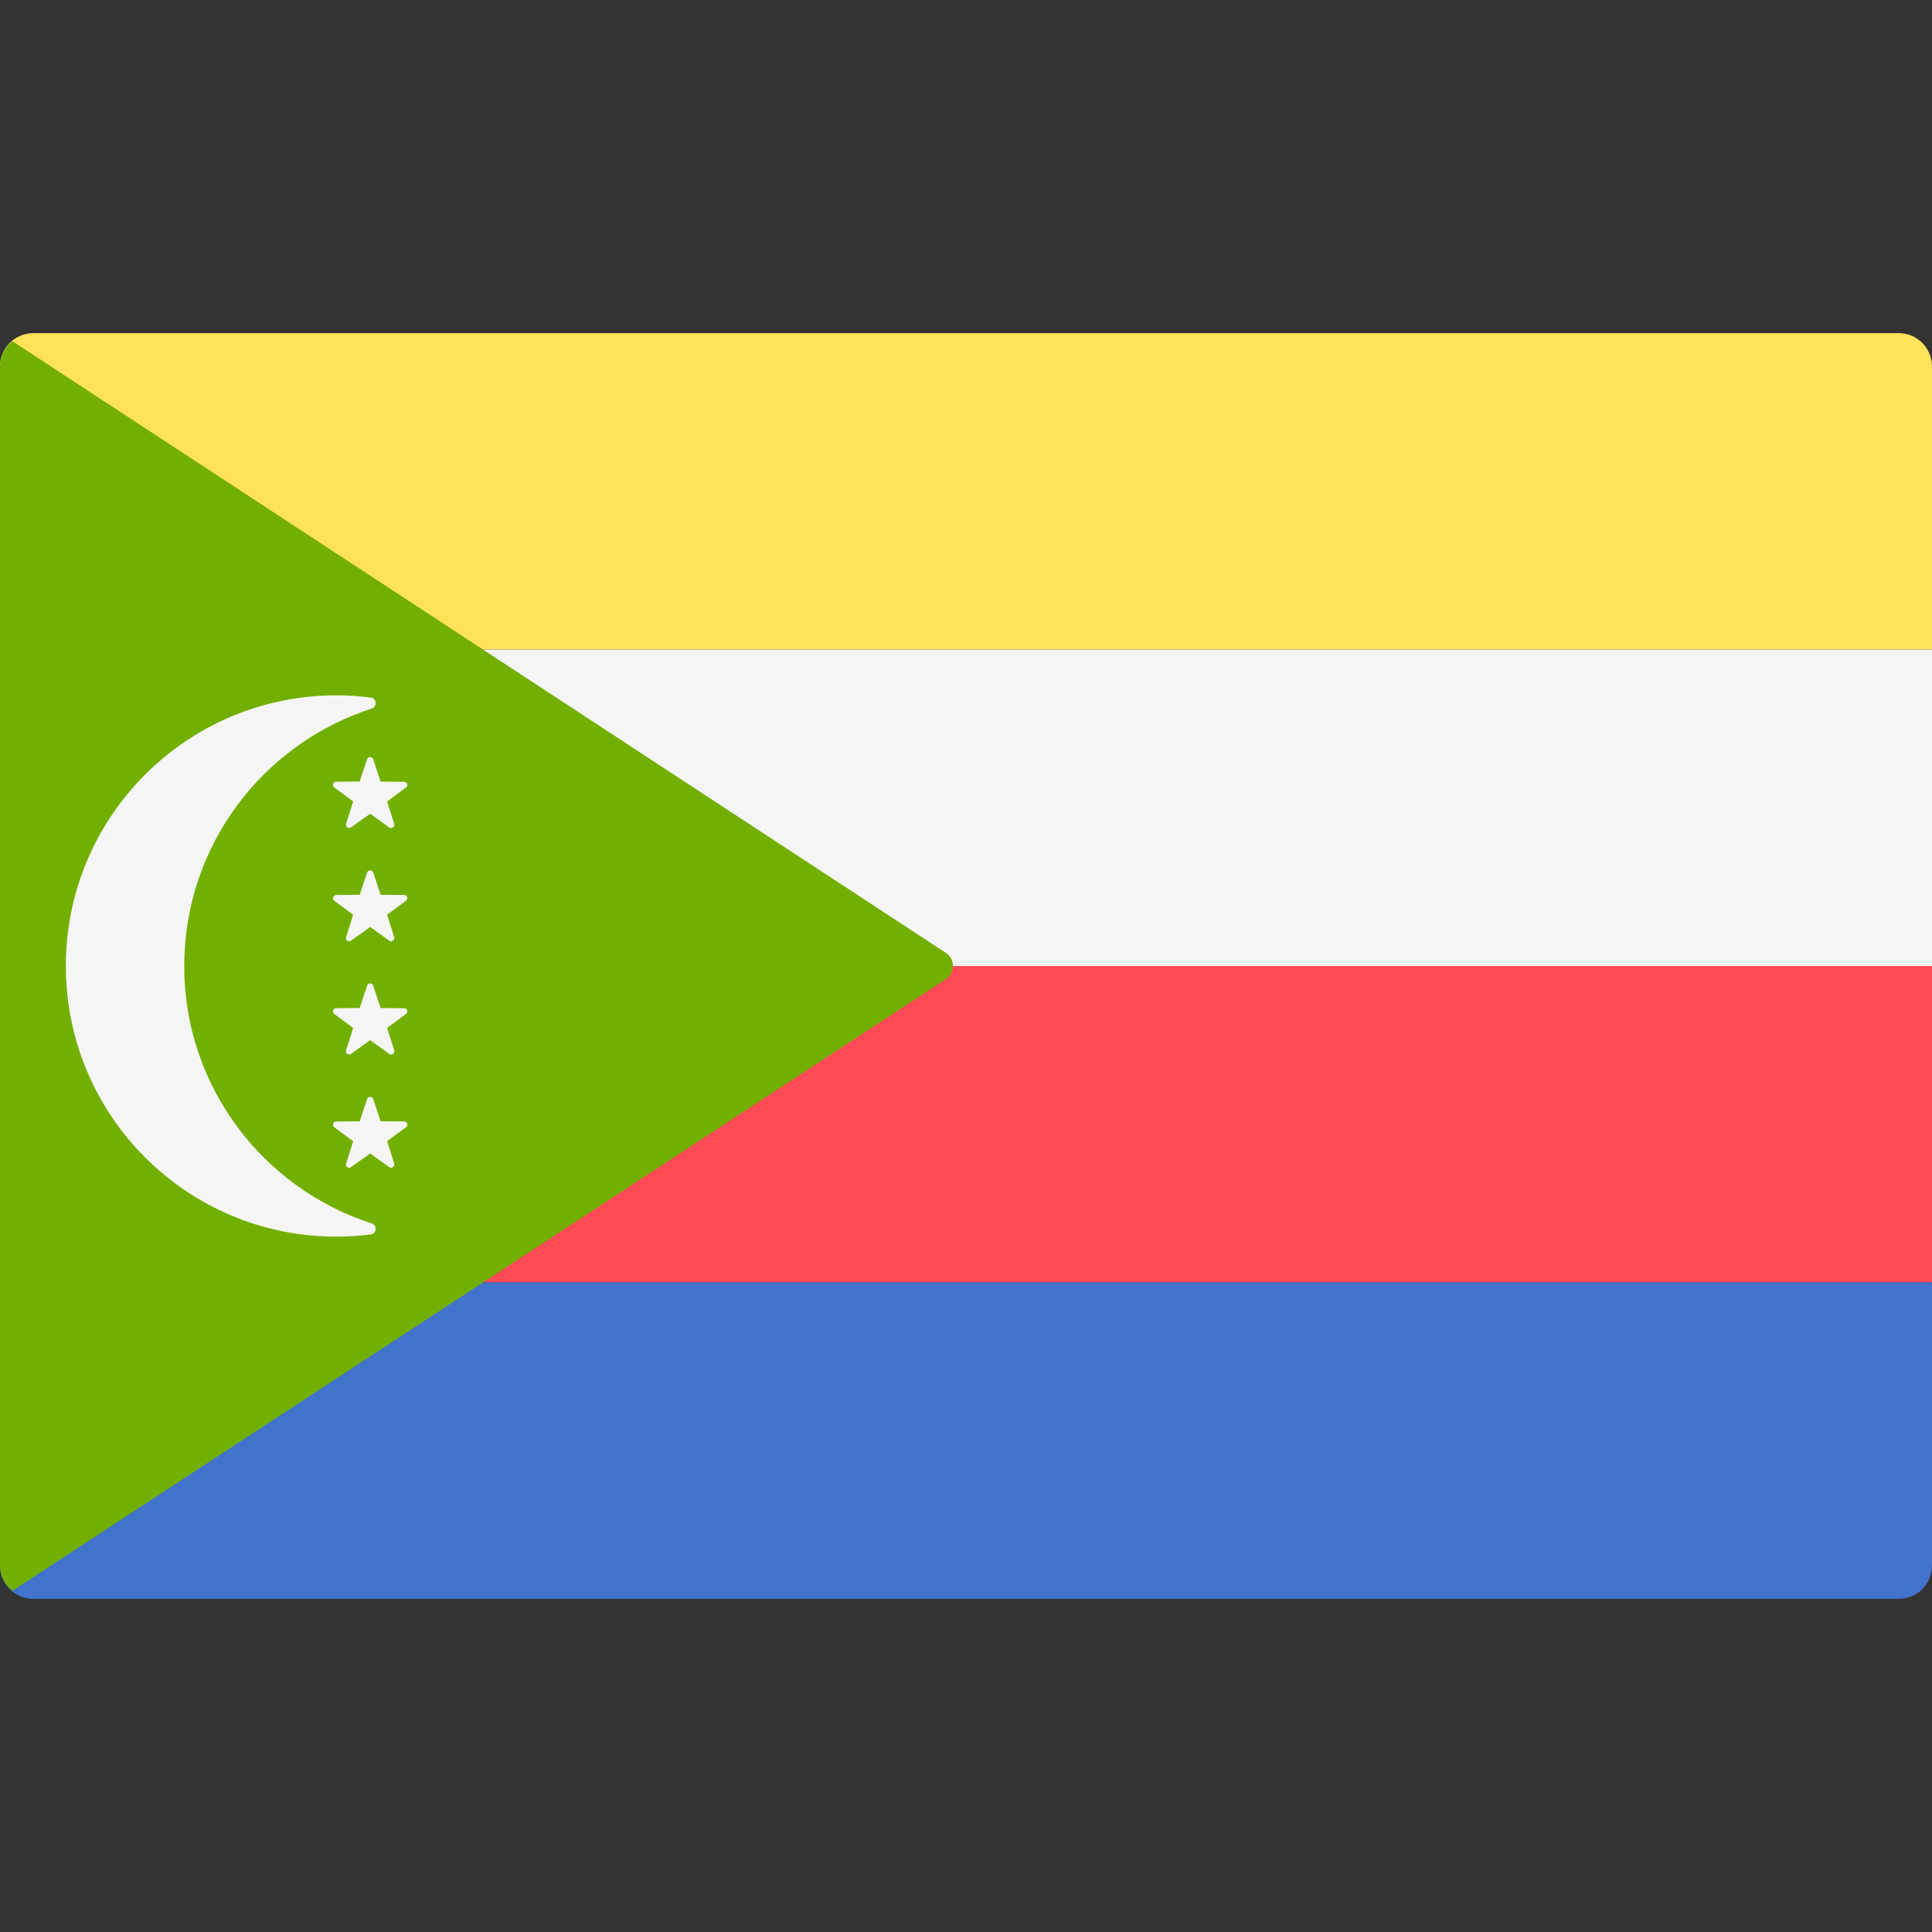
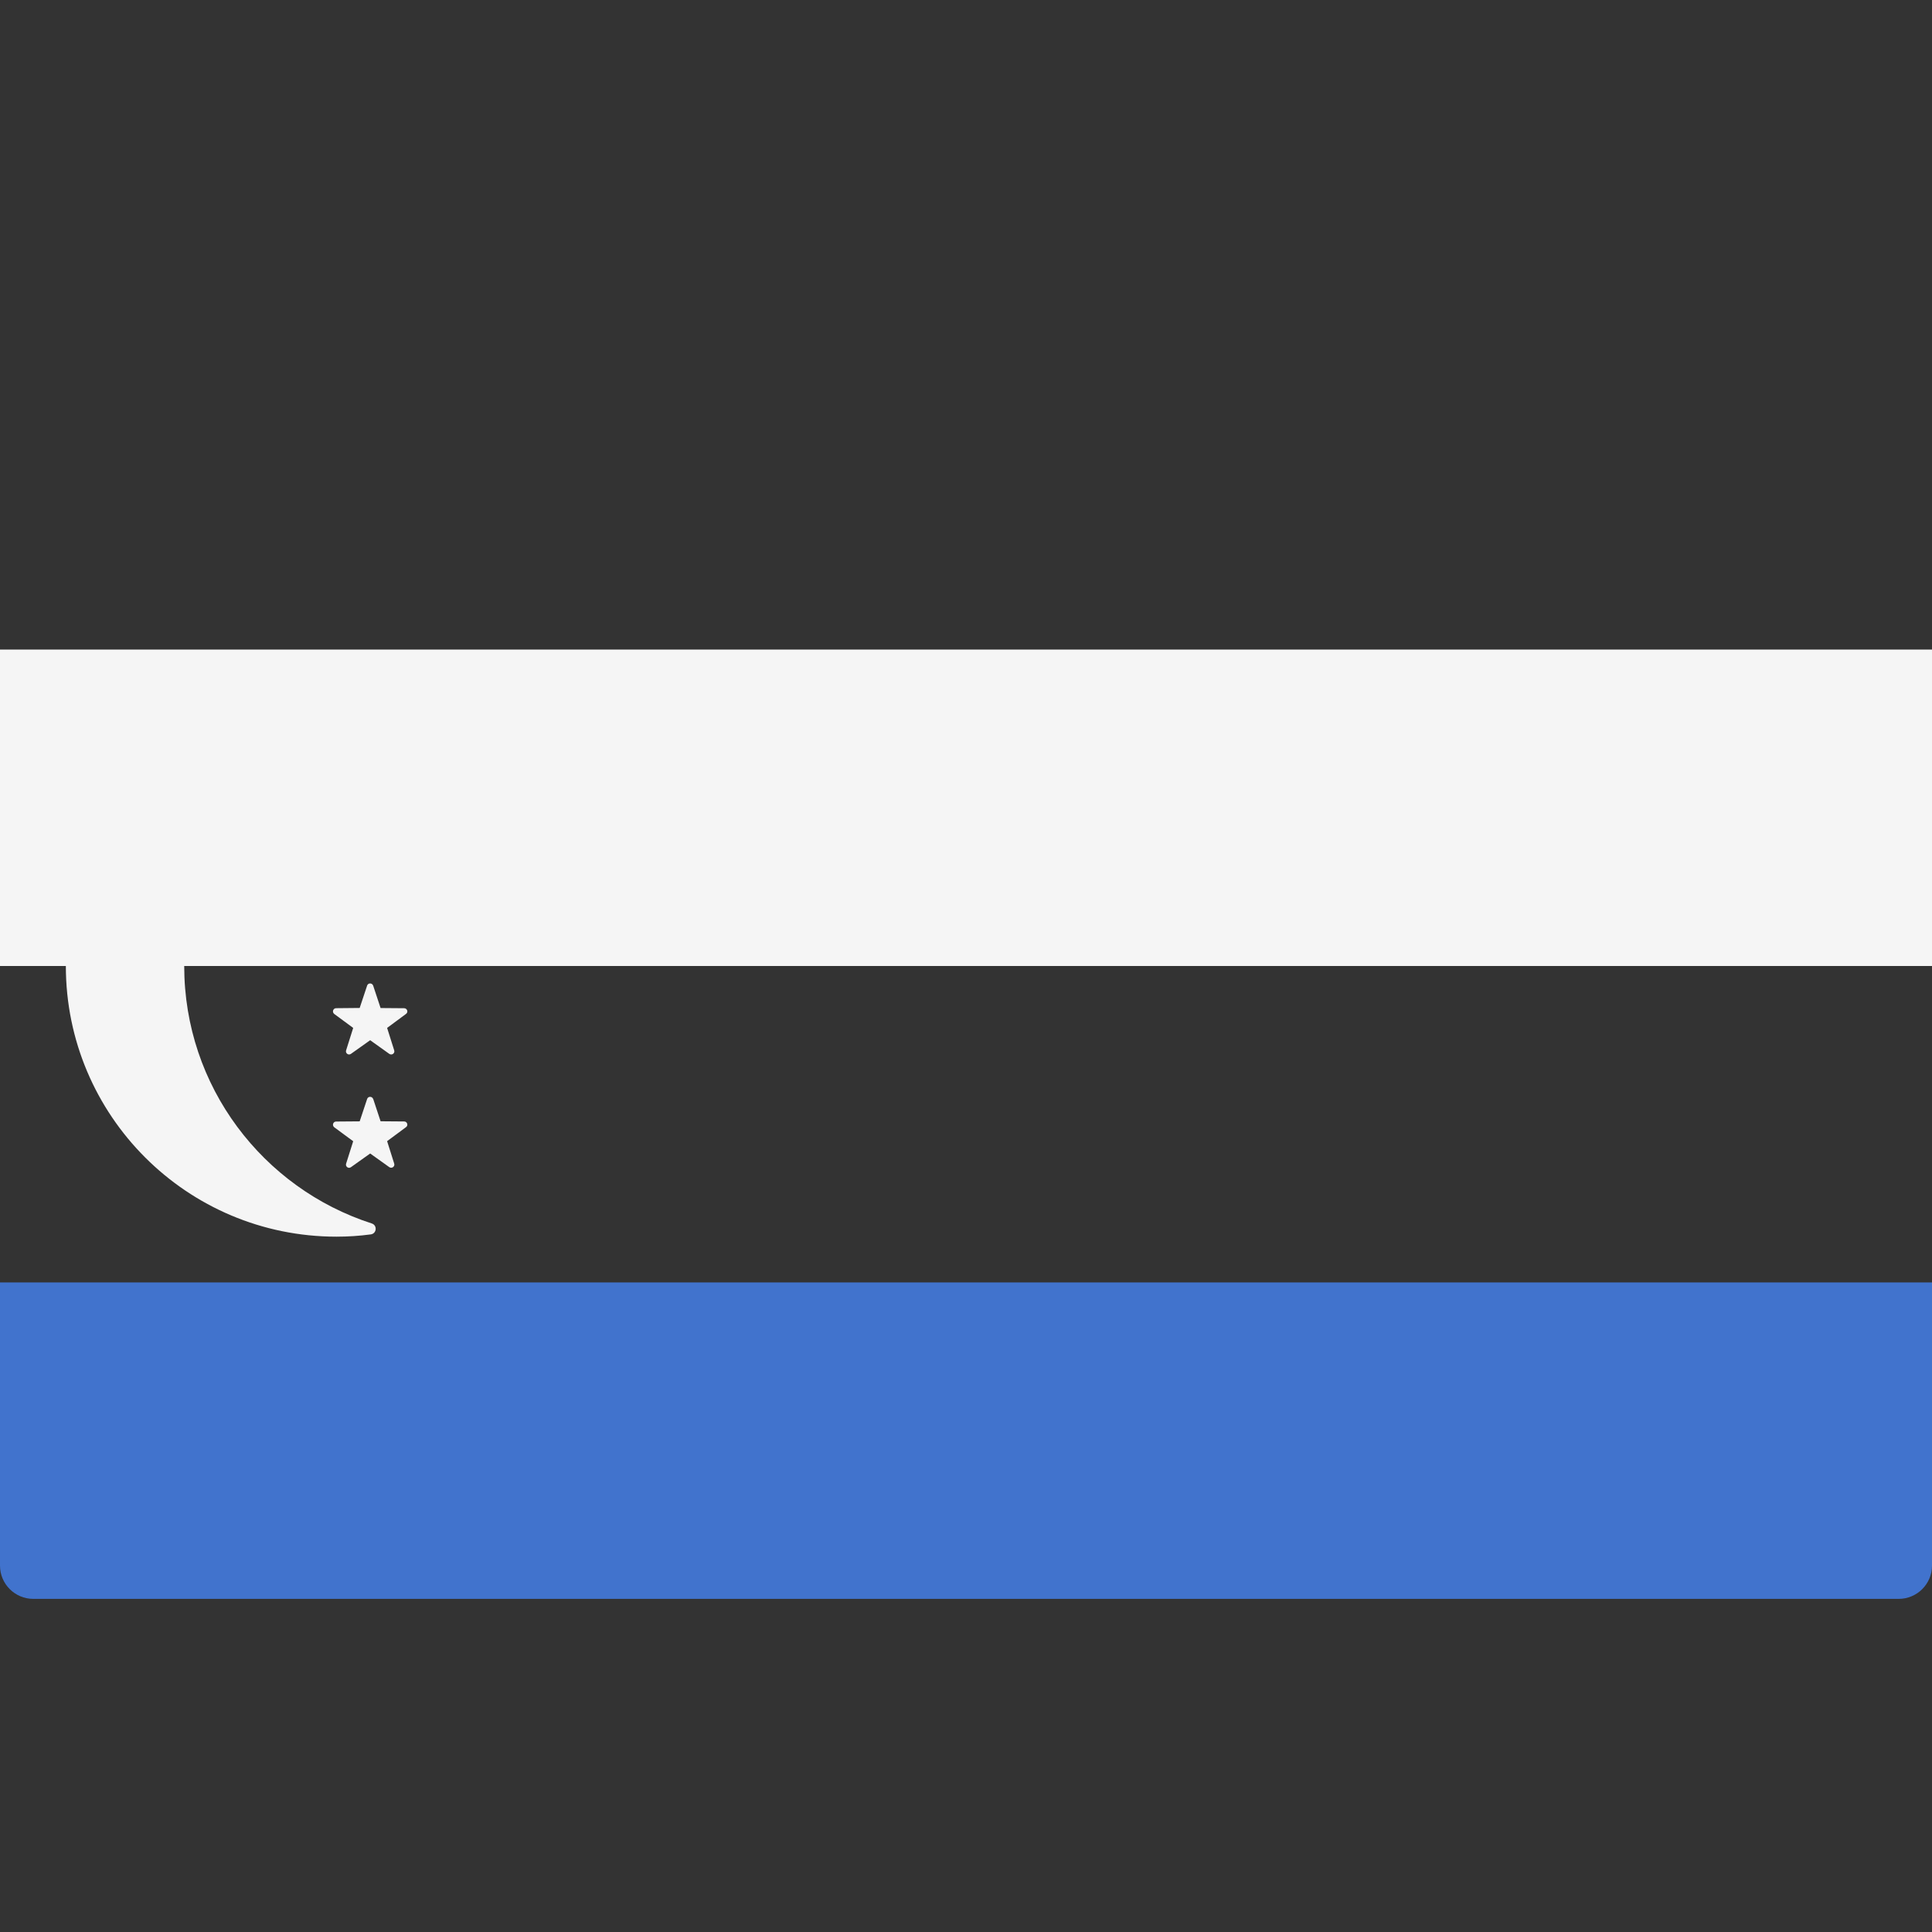
<svg xmlns="http://www.w3.org/2000/svg" viewBox="0 0 512.001 512.001" enable-background="new 0 0 512.001 512.001">
  <rect x="0" y="0" width="512.001" height="512.001" fill="#333333" stroke="none" />
-   <path fill="#FFE15A" d="M8.83 88.28h494.34c4.88 0 8.83 3.95 8.83 8.82v75.04H0V97.1c0-4.87 3.95-8.82 8.83-8.82z" />
  <path fill="#F5F5F5" d="M0 172.14h512V256H0z" />
-   <path fill="#FF4B55" d="M0 256h512v83.86H0z" />
  <path fill="#4173CD" d="M0 339.86h512v75.04c0 4.87-3.95 8.82-8.83 8.82H8.83c-4.88 0-8.83-3.95-8.83-8.82v-75.04z" />
-   <path fill="#73AF00" d="M3.26 421.6l247.38-162.1c2.53-1.65 2.53-5.35 0-7L3.26 90.4C1.3 92.04 0 94.38 0 97.1v317.8c0 2.73 1.3 5.07 3.26 6.7z" />
  <g fill="#F5F5F5">
    <path d="M48.83 256c0-31.92 20.87-58.93 49.7-68.23 1.5-.5 1.3-2.7-.28-2.9-2.97-.4-6-.6-9.07-.6-39.62 0-71.73 32.1-71.73 71.73s32.1 71.73 71.73 71.73c3.08 0 6.1-.2 9.07-.6 1.58-.2 1.8-2.4.27-2.9-28.82-9.3-49.7-36.3-49.7-68.23zM98.9 201.2l1.96 5.93 6.25.05c.8 0 1.15 1.03.5 1.5l-5.02 3.72 1.88 5.95c.24.77-.63 1.4-1.3.94l-5.07-3.64-5.1 3.63c-.65.46-1.52-.18-1.28-.95l1.88-5.95-5.02-3.7c-.65-.48-.3-1.52.5-1.52l6.24-.05 1.97-5.92c.25-.76 1.33-.76 1.6 0zM98.9 231.2l1.96 5.94 6.25.04c.8 0 1.15 1.04.5 1.52l-5.02 3.7 1.88 5.96c.24.77-.63 1.4-1.3.94l-5.07-3.63-5.1 3.63c-.65.47-1.52-.17-1.28-.94l1.88-5.95-5.02-3.7c-.65-.48-.3-1.5.5-1.52l6.24-.05 1.97-5.92c.25-.75 1.33-.75 1.6 0zM98.9 261.22l1.96 5.92 6.25.05c.8 0 1.15 1.03.5 1.5l-5.02 3.72 1.88 5.95c.24.77-.63 1.4-1.3.93l-5.07-3.62-5.1 3.62c-.65.47-1.52-.16-1.28-.93l1.88-5.95-5.02-3.7c-.65-.5-.3-1.53.5-1.53l6.24-.06 1.97-5.92c.25-.77 1.33-.77 1.6 0zM98.9 291.23l1.96 5.92 6.25.05c.8 0 1.15 1.03.5 1.5l-5.02 3.72 1.88 5.95c.24.77-.63 1.4-1.3.94l-5.07-3.62-5.1 3.63c-.65.48-1.52-.16-1.28-.93l1.88-5.95-5.02-3.7c-.65-.5-.3-1.52.5-1.52l6.24-.05 1.97-5.92c.25-.77 1.33-.77 1.6 0z" />
  </g>
</svg>